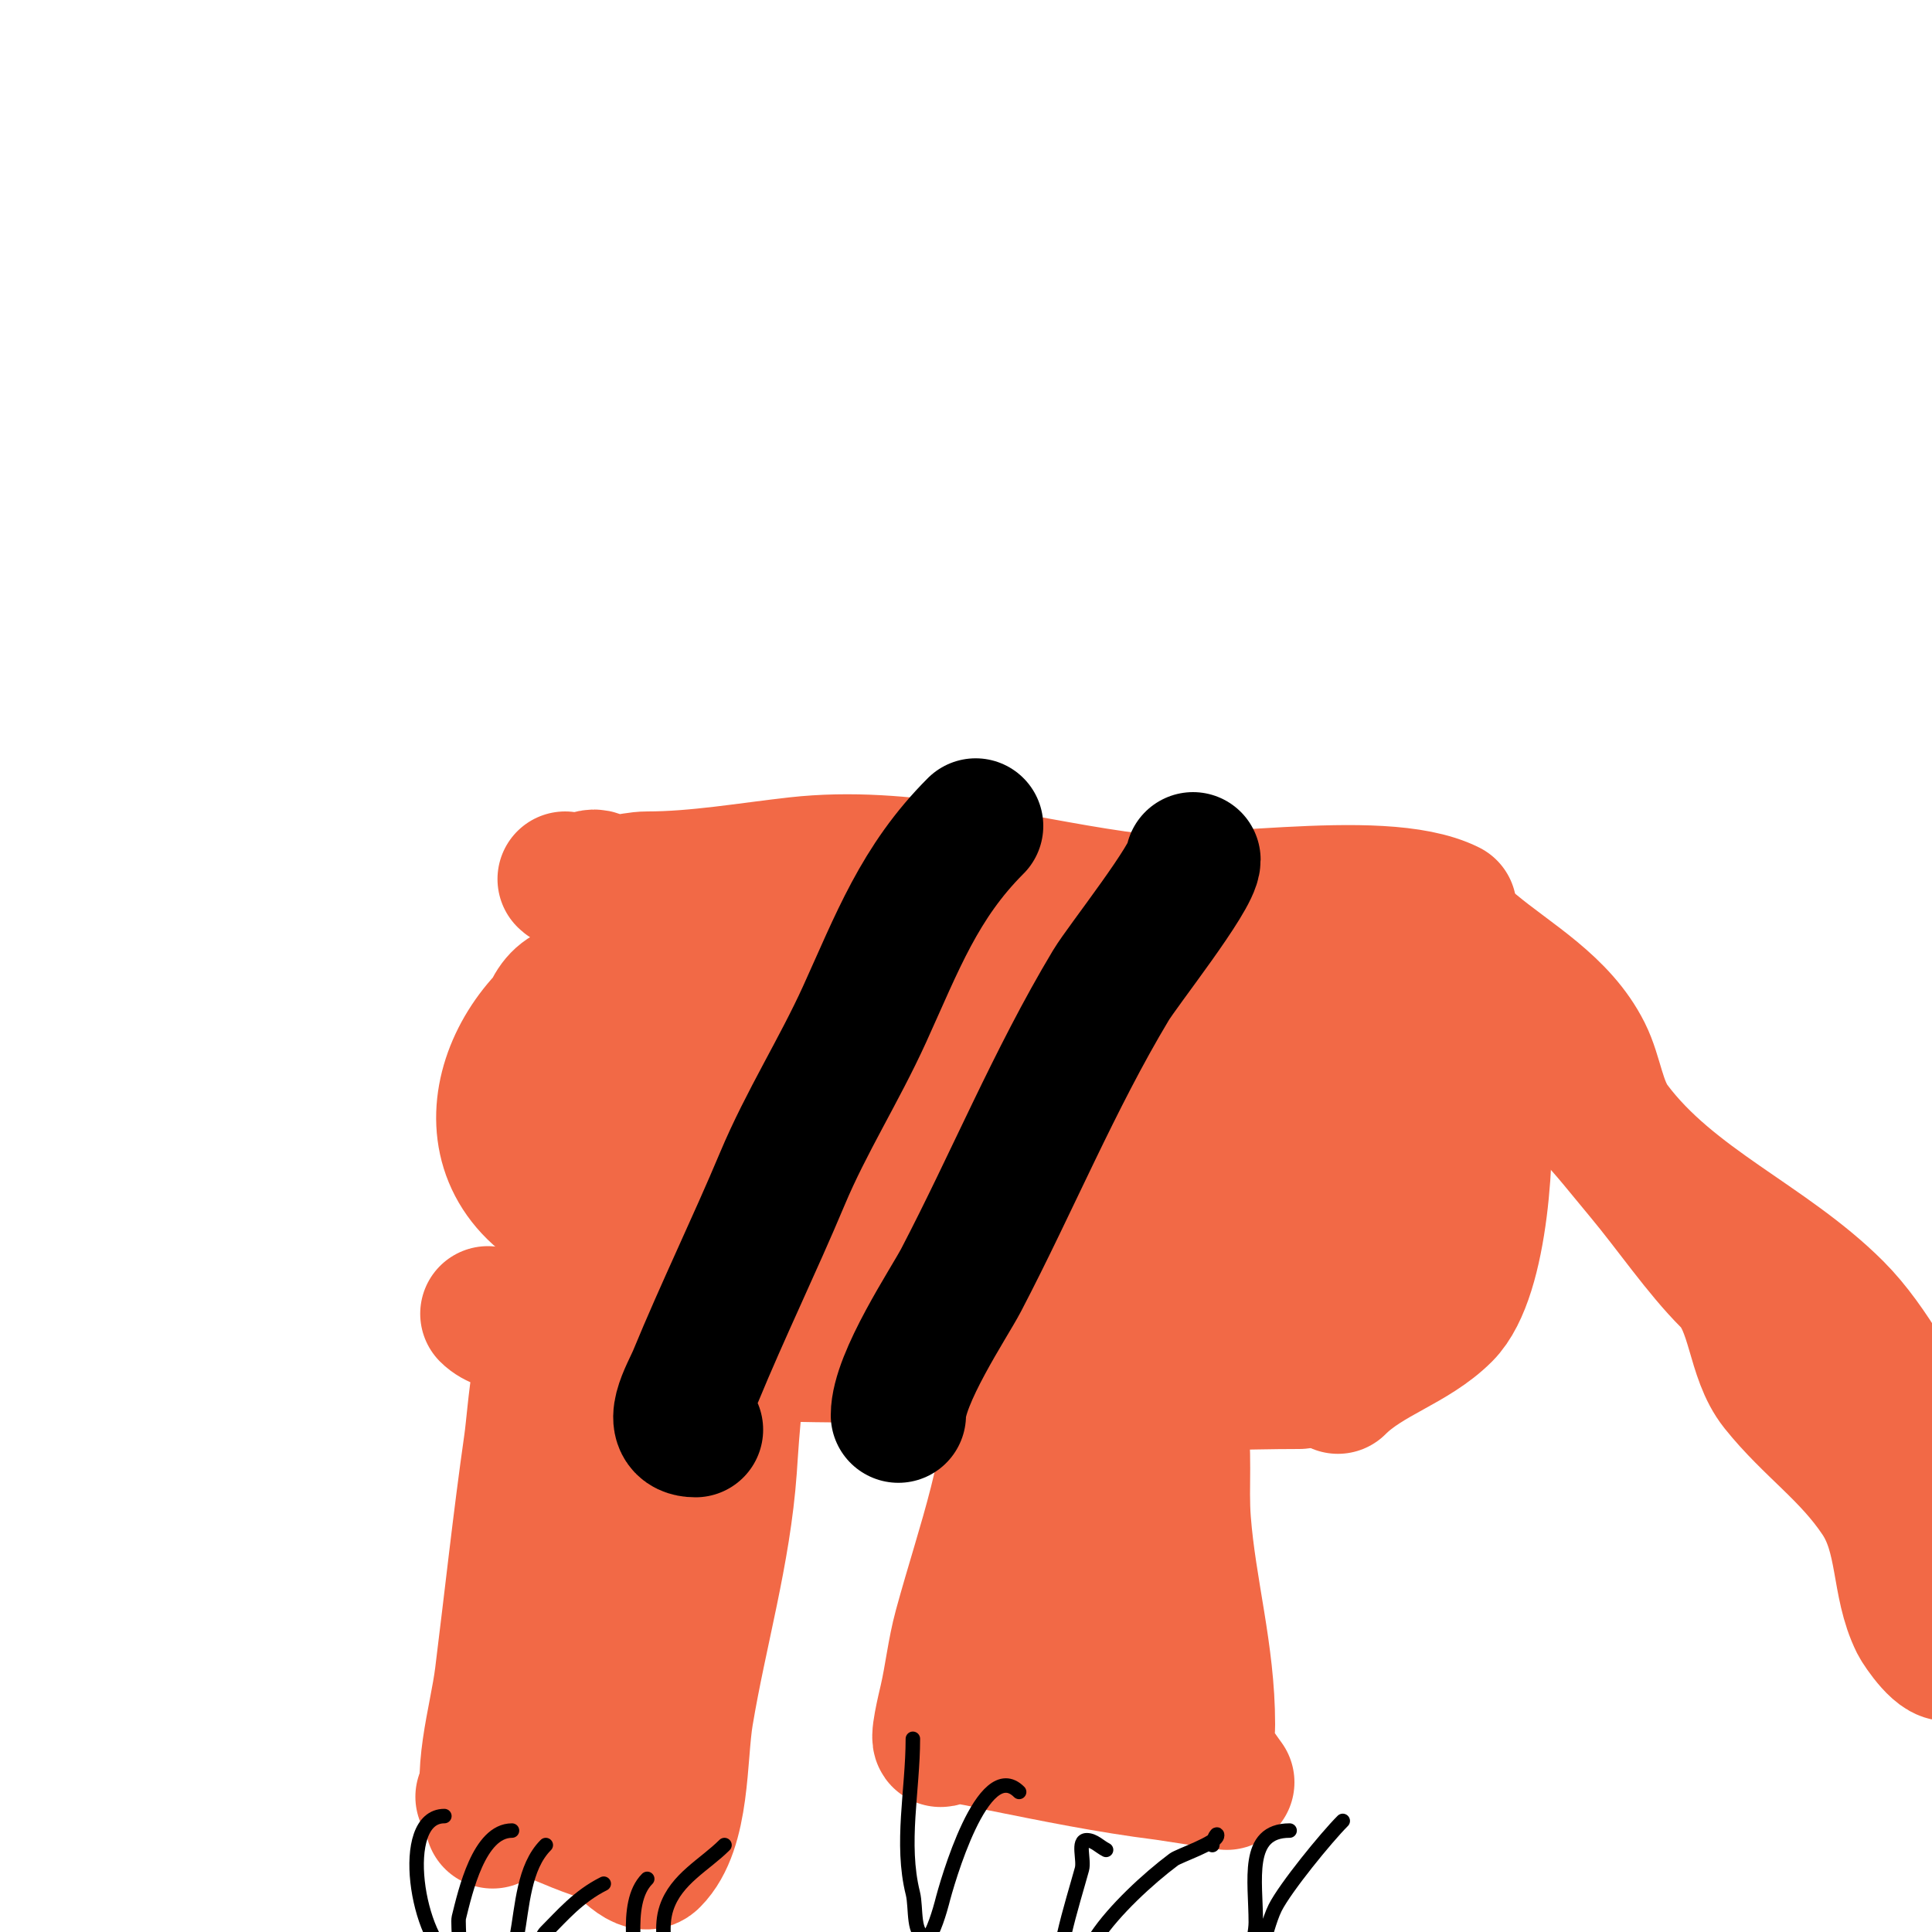
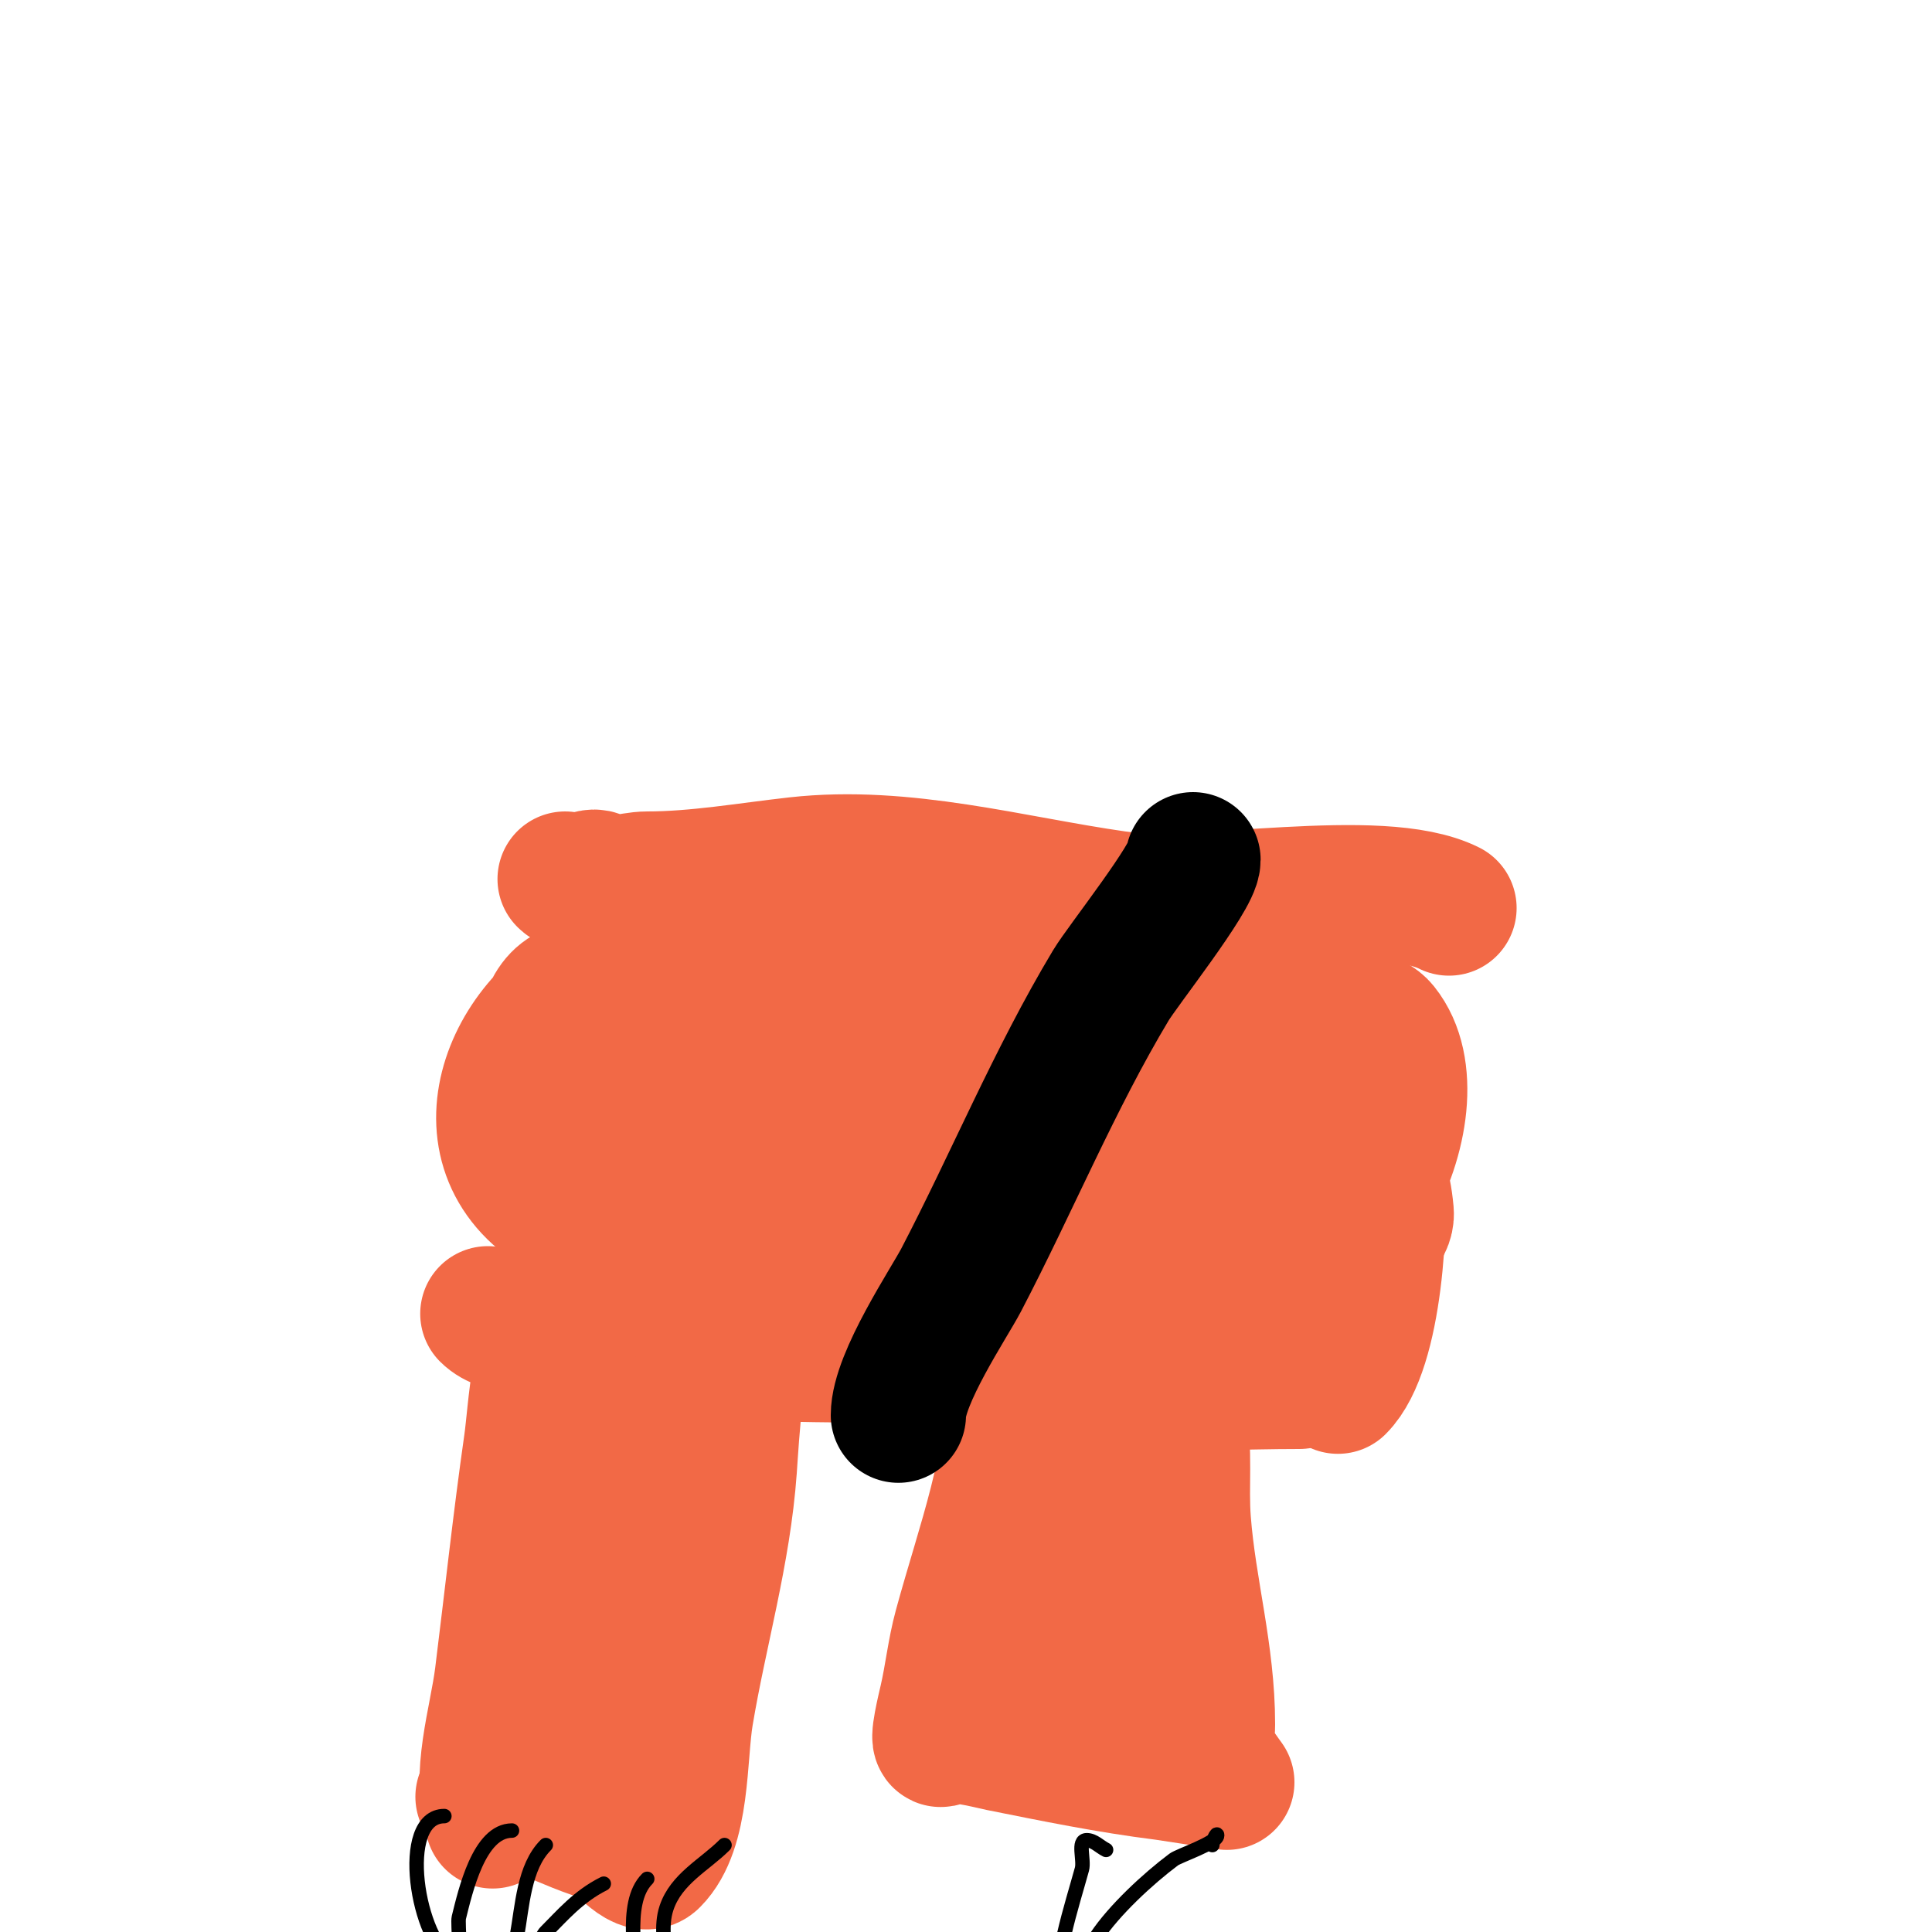
<svg xmlns="http://www.w3.org/2000/svg" viewBox="0 0 400 400" version="1.1">
  <g fill="none" stroke="#f26946" stroke-width="28" stroke-linecap="round" stroke-linejoin="round">
    <path d="M117,182c2.339,2.339 5.398,-1.602 7,0c1.942,1.942 6.377,0 10,0c10.303,0 20.834,-1.87 31,-3c22.181,-2.465 44.337,3.905 66,7c17.228,2.461 54.579,-5.211 69,2" />
    <path d="M101,272c3.243,3.243 9.737,2.201 14,3c10.357,1.942 20.604,2.515 31,4c15.054,2.151 30.745,1.047 46,2c13.741,0.859 27.295,4.239 41,5c12.216,0.679 23.916,0 36,0" />
-     <path d="M289,190c0,-6.174 13.722,4.102 16,6c7.994,6.662 18.075,12.151 23,22c2.368,4.735 2.774,10.698 6,15c12.173,16.231 31.967,23.967 46,38c7.708,7.708 13.041,19.062 19,28c3.031,4.546 13.087,19.827 10,26c-1.38,2.76 -2.277,3.387 -3,7c-0.673,3.363 0.502,7.498 -2,10c-1.904,1.904 -6.492,-4.983 -7,-6c-4.072,-8.143 -2.526,-17.789 -8,-26c-6.187,-9.281 -14.123,-14.404 -21,-23c-5.019,-6.274 -4.447,-16.447 -10,-22c-6.081,-6.081 -11.944,-14.732 -18,-22c-8.545,-10.254 -11.903,-15.342 -23,-22c-2.472,-1.483 -8,-8.101 -8,-7" />
-     <path d="M277,287c6.294,-6.294 15.614,-8.614 22,-15c7.801,-7.801 9.08,-35.284 8,-45c-0.548,-4.933 -0.192,-24 -6,-24" />
+     <path d="M277,287c7.801,-7.801 9.08,-35.284 8,-45c-0.548,-4.933 -0.192,-24 -6,-24" />
    <path d="M117,271c-5.535,5.535 -6.008,21.056 -7,28c-2.298,16.088 -3.995,31.96 -6,48c-1.162,9.294 -5.084,20.748 -2,30" />
    <path d="M156,274c-3.49,3.49 -4.578,24.092 -5,30c-1.252,17.521 -6.134,33.804 -9,51c-1.428,8.568 -0.563,23.563 -7,30c-2.289,2.289 -7.075,-4.519 -9,-5c-8.538,-2.134 -16.992,-8 -26,-8" />
    <path d="M121,363c-6.016,-12.033 -2.246,-33.27 0,-46c0.954,-5.407 1.541,-15.811 5,-21c0.943,-1.414 1,3.3 1,5c0,3.508 -0.799,6.005 0,10c2.759,13.793 3.163,28.048 2,42c-0.141,1.697 1.045,12 -2,12c-1.557,0 -2.682,-11.93 -3,-14c-1.514,-9.841 -2.743,-24.401 0,-34c0.382,-1.337 6.31,-12.69 7,-12c2.854,2.854 -1,13.354 -1,17" />
    <path d="M210,285c0,18.575 -6.183,34.339 -11,52c-1.342,4.919 -1.853,10.032 -3,15c-0.345,1.493 -2.233,9.233 -1,8c1.683,-1.683 10.14,0.628 12,1c11.428,2.286 22.506,4.563 34,6c1.161,0.145 13,2 13,2c0,0 -3.86,-5.3 -4,-6c-0.392,-1.961 0,-4 0,-6c0,-14.639 -3.903,-27.742 -5,-42c-0.583,-7.577 0.49,-14.548 -1,-22" />
    <path d="M219,351c0,-10.573 2.518,-28.925 9,-38c2.778,-3.889 5.785,-6.571 8,-11c0.333,-0.667 -0.795,1.283 -1,2c-0.916,3.205 -0.723,6.746 0,10c2.329,10.479 1.915,19.465 0,30c-0.181,0.997 -2.654,8 -4,8c-1.241,0 -2.798,-5.26 -3,-6c-3.086,-11.317 -7,-24.319 -7,-36" />
  </g>
  <g fill="none" stroke="#000000" stroke-width="3" stroke-linecap="round" stroke-linejoin="round">
    <path d="M92,376c-9.826,0 -5.635,26.182 2,30c1.821,0.91 0.682,-7.726 1,-9c1.354,-5.417 4.168,-18 11,-18" />
    <path d="M113,382c-4.557,4.557 -4.843,12.639 -6,19c-0.344,1.893 1.522,12.478 3,11c2.272,-2.272 0.751,-9.751 3,-12c3.365,-3.365 6.712,-7.356 12,-10" />
    <path d="M134,389c-5.089,5.089 -2,17.37 -2,25c0,1.054 -0.054,3 1,3c0.333,0 0.733,0.2 1,0c7.848,-5.886 1.433,-14.3 4,-22c2.005,-6.015 7.921,-8.921 12,-13" />
-     <path d="M189,360c0,10.606 -2.577,21.691 0,32c0.767,3.068 -0.162,9 3,9c1.062,0 2.783,-6.133 3,-7c1.032,-4.126 8.531,-30.469 16,-23" />
    <path d="M229,383c-1.333,-0.667 -2.509,-2 -4,-2c-2.028,0 -0.467,4.044 -1,6c-1.836,6.732 -6.64,21.36 -4,24c1.196,1.196 6.093,-8.639 7,-10c3.689,-5.533 10.614,-11.961 16,-16c1.093,-0.82 9,-3.455 9,-5c0,-0.833 -1,1.333 -1,2" />
-     <path d="M267,379c-9.225,0 -7,10.377 -7,19c0,3.35 -2.35,10 1,10c1.333,0 -0.422,-2.735 0,-4c0.806,-2.417 1.804,-6.607 3,-9c2.07,-4.139 10.591,-14.591 14,-18" />
  </g>
  <g fill="none" stroke="#f26946" stroke-width="28" stroke-linecap="round" stroke-linejoin="round">
    <path d="M261,241c-4.207,-4.207 4.318,-19 6,-19c0.667,0 0,1.333 0,2c0,2.667 -0.241,5.344 0,8c0.693,7.622 3.17,15.406 1,23c-0.524,1.833 -1.743,8.954 -5,7c-14.1,-8.46 -12.294,-25.844 -5,-38c2.036,-3.393 12.469,-15.531 17,-11c9.737,9.737 -0.053,52.026 -12,58c-3.411,1.706 -11.591,-3.975 -13,-5c-19.833,-14.424 -12.602,-39.325 8,-48c10.379,-4.37 23.727,0.544 27,12c5.006,17.522 -25.242,35 -39,35c-4.887,0 -17.124,-1.672 -20,-8c-7.257,-15.964 15.078,-27.701 27,-33c5.971,-2.654 14.874,-7.126 21,-1c11.384,11.384 2.851,33.171 -12,36c-13.811,2.631 -30.278,-0.171 -41,-10c-6.472,-5.932 3.07,-13.707 7,-16c11.907,-6.946 25.499,-15.062 39,-19c3.603,-1.051 14.908,-6.115 19,-1c12.806,16.007 -9.178,59.013 -30,46c-13.53,-8.456 5.44,-39 19,-39c3.082,0 5.88,11.699 8,17c2.074,5.185 3.438,7.816 4,14c0.617,6.783 -15.821,11.375 -20,13c-21.193,8.242 -42.194,12.967 -58,-6c-18.611,-22.334 25.696,-42.773 39,-48c2.86,-1.124 5.997,-1.347 9,-2c10.123,-2.201 16.28,-7.201 23,4c5.746,9.577 -12.365,27.006 -15,30c-12.44,14.136 -29.483,25 -49,25c-8.129,0 -22.545,-5.652 -22,-16c1.577,-29.965 33.895,-39 59,-39c6.286,0 22,3.659 22,12c0,4.444 -7.335,8.751 -9,10c-13.388,10.041 -30.093,15.921 -46,20c-3.888,0.997 -7.99,1.182 -12,1c-6.5,-0.295 -30.784,-7.255 -28,-17c3.796,-13.285 19.804,-25.986 34,-27c18.8,-1.343 21.984,15.544 9,27c-2.573,2.271 -6.03,3.281 -9,5c-3.364,1.948 -6.325,4.733 -10,6c-6.119,2.11 -12.598,3.052 -19,4c-9.003,1.334 -16.931,-0.718 -23,-8c-6.994,-8.393 7.994,-21.994 13,-27c6.798,-6.798 18.895,-19 30,-19c7.032,0 12.219,6.997 18,11" />
    <path d="M223,210c-32.333,19.333 -62.323,43.279 -97,58c-4.851,2.06 -8.228,-7.786 -9,-13c-0.726,-4.902 3.048,-9.445 5,-14c10.637,-24.82 33.539,-32.261 58,-29c11.758,1.568 27.245,6.491 33,18c2.747,5.493 -18.5,19.359 -22,21c-16.691,7.824 -60.392,26.823 -70,-2c-0.473,-1.42 2.684,-12.397 3,-13c8.317,-15.877 22.708,-29.825 38,-39c6.809,-4.085 18.635,-6.511 24,1c2.903,4.064 3.642,10.706 4,15c1.94,23.284 -4.842,35.973 -24,49c-6.593,4.483 -25.838,10.729 -32,2c-12.098,-17.139 -10.296,-43.548 7,-57c9.567,-7.441 19.187,-12.906 31,-7c6.86,3.43 1.961,22.155 -1,27c-10.993,17.988 -34.571,36.866 -56,23c-20.841,-13.485 -8.208,-41.264 12,-48c5.995,-1.998 19.36,-2.28 23,5c2.344,4.687 3.654,11.767 3,17c-0.693,5.545 -2,11.286 -5,16c-1.29,2.028 -2.239,4.364 -4,6c-21.435,19.904 -33.657,-4.111 -32,-24c0.401,-4.809 0.294,-12.863 5,-16c2.928,-1.952 6.665,-1 10,-1" />
  </g>
  <g fill="none" stroke="#000000" stroke-width="28" stroke-linecap="round" stroke-linejoin="round">
-     <path d="M144,296c-6.142,0 -1.312,-7.814 0,-11c5.651,-13.723 12.254,-27.299 18,-41c4.9,-11.684 11.778,-22.511 17,-34c6.77,-14.893 11.351,-27.351 23,-39" />
    <path d="M186,293c0,-7.595 10.562,-23.327 13,-28c10.531,-20.184 19.306,-41.51 31,-61c2.407,-4.012 17,-22.403 17,-26" />
  </g>
</svg>